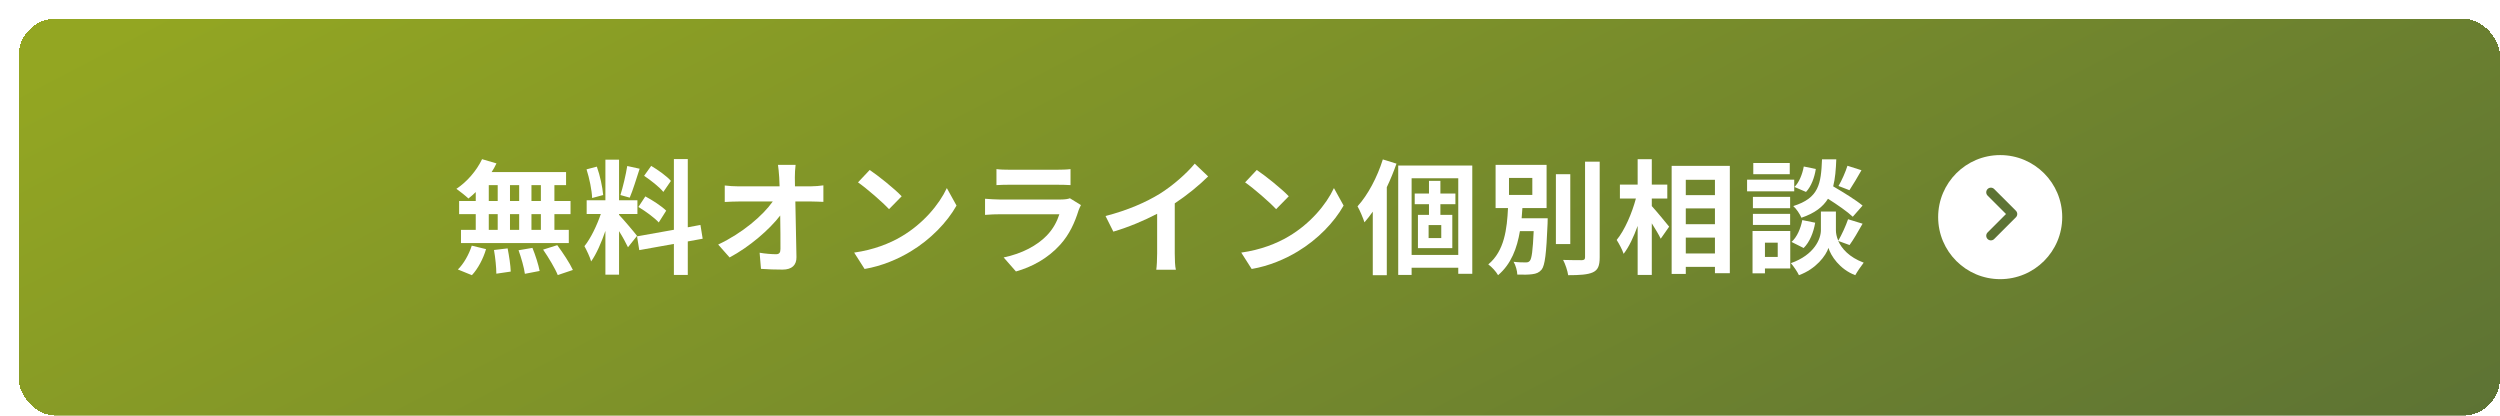
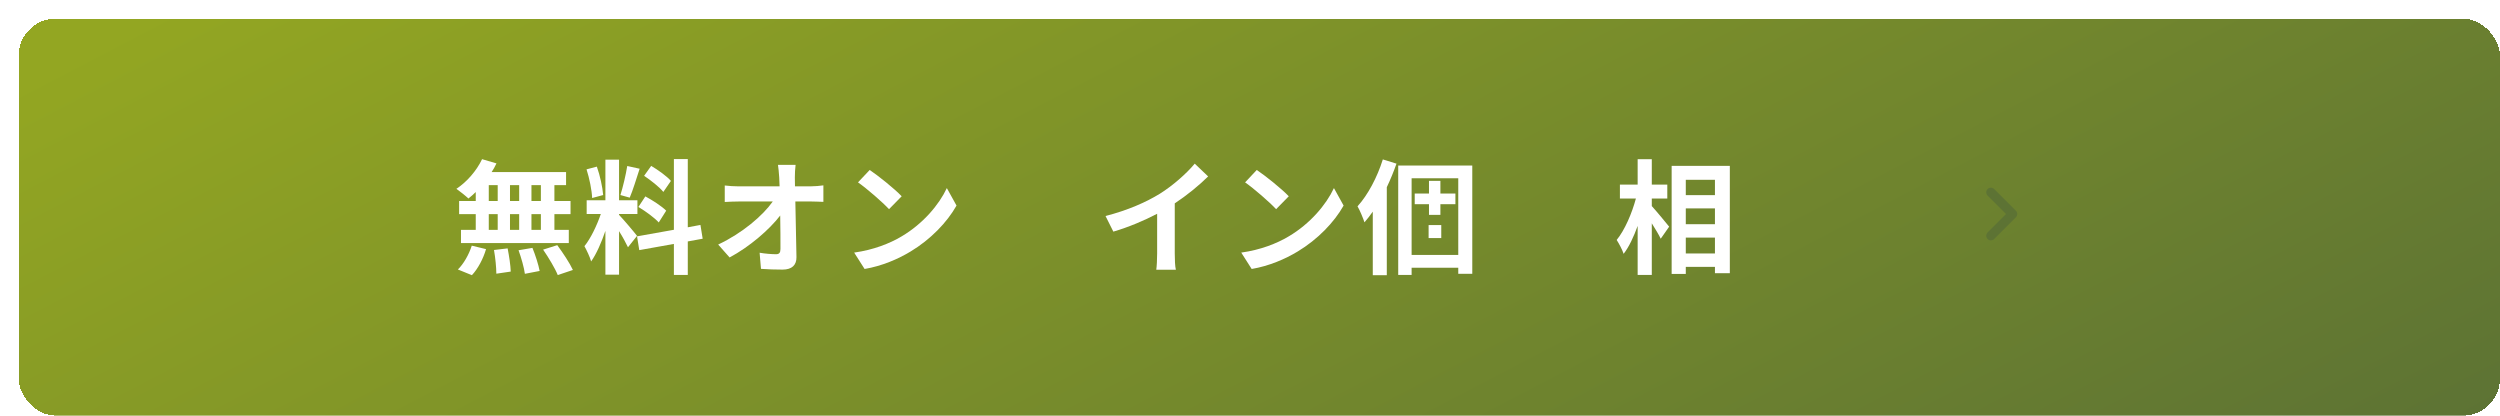
<svg xmlns="http://www.w3.org/2000/svg" width="403" height="67" viewBox="0 0 403 67" fill="none">
  <g filter="url(#filter0_d_696_9624)">
    <rect width="400" height="64" rx="6" fill="url(#paint0_linear_696_9624)" shape-rendering="crispEdges" />
-     <path d="M294.809 23.72L297.069 24.44C296.409 25.6 295.689 26.82 295.129 27.66L293.369 26.98C293.889 26.1 294.509 24.7 294.809 23.72ZM297.249 30.14L295.669 31.94C294.829 31.14 293.189 30 291.669 29.04C290.849 30.36 289.549 31.36 287.389 32.1C287.149 31.52 286.569 30.64 286.069 30.22C290.229 28.92 290.549 26.64 290.709 22.68H293.009C292.949 24.34 292.829 25.78 292.509 27.04C294.149 28 296.169 29.24 297.249 30.14ZM287.749 36.98L285.789 36C286.669 35.24 287.269 33.84 287.529 32.48L289.609 32.9C289.349 34.44 288.729 36.02 287.749 36.98ZM287.769 23.84L289.709 24.24C289.509 25.56 288.989 27.04 288.129 27.94L286.269 27.14C287.009 26.42 287.549 25.08 287.769 23.84ZM285.509 23.28V25.08H279.629V23.28H285.509ZM286.229 25.96V27.84H278.629V25.96H286.229ZM285.569 28.74V30.56H279.569V28.74H285.569ZM279.569 33.26V31.48H285.569V33.26H279.569ZM283.569 36.12H281.509V38.42H283.569V36.12ZM285.589 34.24V40.28H281.509V41.06H279.509V34.24H285.589ZM295.149 36.5L293.329 35.84C293.869 37.06 295.069 38.46 297.429 39.34C297.009 39.88 296.389 40.78 296.069 41.36C293.549 40.42 292.109 38.2 291.749 36.96C291.349 38.2 289.749 40.36 286.989 41.36C286.749 40.82 286.109 39.9 285.689 39.42C289.509 38.08 290.529 35.46 290.529 34.12V31.1H292.949V34.12C292.949 34.56 293.049 35.16 293.329 35.8C293.889 34.84 294.549 33.4 294.909 32.34L297.249 33.06C296.549 34.32 295.769 35.64 295.149 36.5Z" fill="white" />
    <path d="M263.269 28.999V30.219C263.969 30.979 265.669 33.039 266.069 33.539L264.709 35.479C264.409 34.839 263.829 33.899 263.269 32.999V41.319H260.989V33.419C260.349 35.179 259.589 36.819 258.729 37.919C258.509 37.239 257.989 36.279 257.609 35.679C258.909 34.099 260.069 31.379 260.709 28.999H258.129V26.759H260.989V22.659H263.269V26.759H265.769V28.999H263.269ZM268.749 37.859H273.449V35.299H268.749V37.859ZM273.449 30.599H268.749V33.139H273.449V30.599ZM273.449 25.979H268.749V28.459H273.449V25.979ZM266.469 23.739H275.849V41.039H273.449V40.019H268.749V41.159H266.469V23.739Z" fill="white" />
-     <path d="M240.25 25.68V28.42H244.01V25.68H240.25ZM242.29 32.18H246.49C246.49 32.18 246.47 32.76 246.47 33.04C246.27 37.86 246.05 39.78 245.51 40.46C245.11 40.94 244.65 41.12 244.01 41.2C243.47 41.28 242.55 41.3 241.59 41.26C241.57 40.64 241.33 39.78 240.99 39.2C241.79 39.3 242.59 39.3 242.95 39.3C243.25 39.3 243.43 39.26 243.61 39.04C243.91 38.7 244.09 37.42 244.23 34.26H242.01C241.55 37 240.61 39.56 238.49 41.36C238.15 40.76 237.47 40.02 236.91 39.62C239.53 37.46 239.93 33.86 240.09 30.54H238.09V23.58H246.31V30.54H242.41C242.37 31.08 242.33 31.64 242.29 32.18ZM250.13 25.08V36.34H247.81V25.08H250.13ZM252.51 23.06H254.87V38.46C254.87 39.86 254.59 40.52 253.77 40.9C252.95 41.28 251.61 41.36 249.79 41.36C249.69 40.66 249.33 39.56 248.97 38.9C250.27 38.94 251.55 38.94 251.97 38.94C252.35 38.94 252.51 38.82 252.51 38.46V23.06Z" fill="white" />
-     <path d="M219.912 22.699L222.112 23.379C221.672 24.639 221.152 25.919 220.552 27.179V41.359H218.292V31.119C217.852 31.739 217.412 32.319 216.952 32.839C216.772 32.259 216.192 30.859 215.832 30.259C217.492 28.439 219.012 25.579 219.912 22.699ZM229.332 35.379V33.279H227.292V35.379H229.332ZM231.612 29.919H229.192V31.639H231.112V36.999H225.572V31.639H227.352V29.919H225.052V28.199H227.352V26.159H229.192V28.199H231.612V29.919ZM224.552 38.099H232.072V25.739H224.552V38.099ZM222.392 23.679H234.332V41.139H232.072V40.159H224.552V41.319H222.392V23.679Z" fill="white" />
+     <path d="M219.912 22.699L222.112 23.379C221.672 24.639 221.152 25.919 220.552 27.179V41.359H218.292V31.119C217.852 31.739 217.412 32.319 216.952 32.839C216.772 32.259 216.192 30.859 215.832 30.259C217.492 28.439 219.012 25.579 219.912 22.699ZM229.332 35.379V33.279H227.292V35.379H229.332ZM231.612 29.919H229.192V31.639H231.112H225.572V31.639H227.352V29.919H225.052V28.199H227.352V26.159H229.192V28.199H231.612V29.919ZM224.552 38.099H232.072V25.739H224.552V38.099ZM222.392 23.679H234.332V41.139H232.072V40.159H224.552V41.319H222.392V23.679Z" fill="white" />
    <path d="M199.59 24.399C200.99 25.339 203.59 27.419 204.75 28.639L202.71 30.719C201.67 29.599 199.17 27.419 197.71 26.399L199.59 24.399ZM197.09 37.719C200.21 37.279 202.81 36.259 204.75 35.099C208.17 33.079 210.77 30.019 212.03 27.319L213.59 30.139C212.07 32.839 209.41 35.599 206.19 37.539C204.17 38.759 201.59 39.879 198.77 40.359L197.09 37.719Z" fill="white" />
    <path d="M175.211 31.82C178.791 30.9 181.731 29.6 183.951 28.24C186.011 26.96 188.291 24.96 189.591 23.38L191.751 25.44C190.231 26.94 188.311 28.5 186.371 29.78V37.86C186.371 38.74 186.411 39.98 186.551 40.48H183.391C183.471 40 183.531 38.74 183.531 37.86V31.46C181.471 32.54 178.931 33.62 176.471 34.34L175.211 31.82Z" fill="white" />
-     <path d="M157.629 24.26C158.189 24.34 159.029 24.36 159.709 24.36H167.409C168.029 24.36 169.009 24.34 169.569 24.26V26.84C169.029 26.8 168.089 26.78 167.369 26.78H159.709C159.069 26.78 158.209 26.8 157.629 26.84V24.26ZM171.249 30.06C171.109 30.32 170.949 30.68 170.869 30.9C170.269 32.84 169.409 34.78 167.909 36.44C165.889 38.68 163.329 40.04 160.769 40.76L158.789 38.5C161.789 37.88 164.189 36.56 165.709 35C166.789 33.9 167.409 32.66 167.769 31.54H158.109C157.629 31.54 156.629 31.56 155.789 31.64V29.04C156.629 29.1 157.489 29.16 158.109 29.16H168.009C168.649 29.16 169.189 29.08 169.469 28.96L171.249 30.06Z" fill="white" />
    <path d="M137.191 24.399C138.591 25.339 141.191 27.419 142.351 28.639L140.311 30.719C139.271 29.599 136.771 27.419 135.311 26.399L137.191 24.399ZM134.691 37.719C137.811 37.279 140.411 36.259 142.351 35.099C145.771 33.079 148.371 30.019 149.631 27.319L151.191 30.139C149.671 32.839 147.011 35.599 143.791 37.539C141.771 38.759 139.191 39.879 136.371 40.359L134.691 37.719Z" fill="white" />
    <path d="M125.25 23.58C125.17 24.2 125.13 24.98 125.13 25.6C125.13 26.04 125.15 26.52 125.15 27.04H127.65C128.31 27.04 129.25 26.96 129.73 26.88V29.54C129.09 29.52 128.33 29.48 127.79 29.48H125.21C125.27 32.4 125.35 35.74 125.39 38.44C125.41 39.72 124.67 40.46 123.15 40.46C121.93 40.46 120.81 40.42 119.67 40.34L119.45 37.74C120.35 37.9 121.43 37.98 122.11 37.98C122.61 37.98 122.81 37.72 122.81 37.14C122.81 35.8 122.81 33.8 122.77 31.74C121.01 34.04 117.77 36.82 114.61 38.5L112.77 36.42C116.67 34.58 119.97 31.76 121.57 29.48H116.11C115.39 29.48 114.53 29.52 113.83 29.56V26.9C114.41 26.98 115.37 27.04 116.05 27.04H122.67C122.65 26.52 122.63 26.04 122.61 25.6C122.55 24.74 122.49 24.1 122.41 23.58H125.25Z" fill="white" />
    <path d="M105.151 26.16L103.931 27.94C103.311 27.16 101.931 26.08 100.831 25.34L101.971 23.74C103.091 24.4 104.511 25.42 105.151 26.16ZM99.911 30.36L101.031 28.66C102.191 29.28 103.671 30.24 104.391 30.96L103.191 32.86C102.531 32.12 101.071 31.06 99.911 30.36ZM98.111 23.76L100.111 24.2C99.591 25.8 99.011 27.7 98.511 28.86L97.011 28.44C97.411 27.18 97.891 25.16 98.111 23.76ZM94.231 28.44L92.451 28.92C92.411 27.68 92.011 25.74 91.551 24.3L93.211 23.86C93.731 25.3 94.131 27.2 94.231 28.44ZM99.691 35.02L98.231 36.86C97.931 36.22 97.371 35.18 96.791 34.26V41.28H94.591V34.22C93.951 36.08 93.151 37.94 92.291 39.14C92.091 38.42 91.571 37.34 91.211 36.68C92.211 35.46 93.231 33.32 93.851 31.5H91.571V29.28H94.591V22.74H96.791V29.28H99.751V31.5H96.791V31.64C97.371 32.22 99.271 34.46 99.691 35.02ZM110.271 35.48L107.871 35.92V41.32H105.631V36.32L100.051 37.32L99.691 35.1L105.631 34.04V22.64H107.871V33.64L109.911 33.26L110.271 35.48Z" fill="white" />
    <path d="M84.19 29.399V26.839H82.67V29.399H84.19ZM84.19 34.059V31.519H82.67V34.059H84.19ZM75.79 31.519V34.059H77.23V31.519H75.79ZM80.69 31.519H79.21V34.059H80.69V31.519ZM79.21 29.399H80.69V26.839H79.21V29.399ZM75.79 26.839V29.399H77.23V26.839H75.79ZM73.69 29.399V27.959C73.29 28.339 72.91 28.699 72.51 28.999C72.07 28.579 71.11 27.819 70.57 27.439C72.25 26.339 73.83 24.519 74.71 22.659L77.03 23.339C76.81 23.819 76.55 24.279 76.25 24.739H88.25V26.839H86.37V29.399H88.97V31.519H86.37V34.059H88.69V36.179H71.31V34.059H73.69V31.519H71.01V29.399H73.69ZM73.07 41.359L70.81 40.439C71.69 39.599 72.59 38.059 73.05 36.599L75.35 37.159C74.91 38.679 74.05 40.319 73.07 41.359ZM76.63 37.299L78.83 37.039C79.07 38.259 79.31 39.839 79.33 40.779L77.01 41.119C77.01 40.159 76.85 38.519 76.63 37.299ZM80.59 37.339L82.83 36.959C83.31 38.139 83.81 39.699 83.99 40.679L81.61 41.139C81.49 40.179 81.03 38.559 80.59 37.339ZM84.55 37.239L86.83 36.519C87.73 37.739 88.85 39.419 89.35 40.519L86.91 41.339C86.49 40.279 85.43 38.519 84.55 37.239Z" fill="white" />
-     <circle cx="319.43" cy="32" r="10" fill="white" />
    <path d="M317.93 28L321.43 31.5L317.93 35" stroke="#5D7334" stroke-width="1.5" stroke-linecap="round" stroke-linejoin="round" />
  </g>
  <defs>
    <filter id="filter0_d_696_9624" x="0" y="0" width="403" height="67" filterUnits="userSpaceOnUse" color-interpolation-filters="sRGB">
      <feFlood flood-opacity="0" result="BackgroundImageFix" />
      <feColorMatrix in="SourceAlpha" type="matrix" values="0 0 0 0 0 0 0 0 0 0 0 0 0 0 0 0 0 0 127 0" result="hardAlpha" />
      <feOffset dx="3" dy="3" />
      <feComposite in2="hardAlpha" operator="out" />
      <feColorMatrix type="matrix" values="0 0 0 0 0.365 0 0 0 0 0.451 0 0 0 0 0.204 0 0 0 1 0" />
      <feBlend mode="normal" in2="BackgroundImageFix" result="effect1_dropShadow_696_9624" />
      <feBlend mode="normal" in="SourceGraphic" in2="effect1_dropShadow_696_9624" result="shape" />
    </filter>
    <linearGradient id="paint0_linear_696_9624" x1="400" y1="62.675" x2="292.96" y2="-142.467" gradientUnits="userSpaceOnUse">
      <stop stop-color="#5D7334" />
      <stop offset="1" stop-color="#93A622" />
    </linearGradient>
  </defs>
</svg>